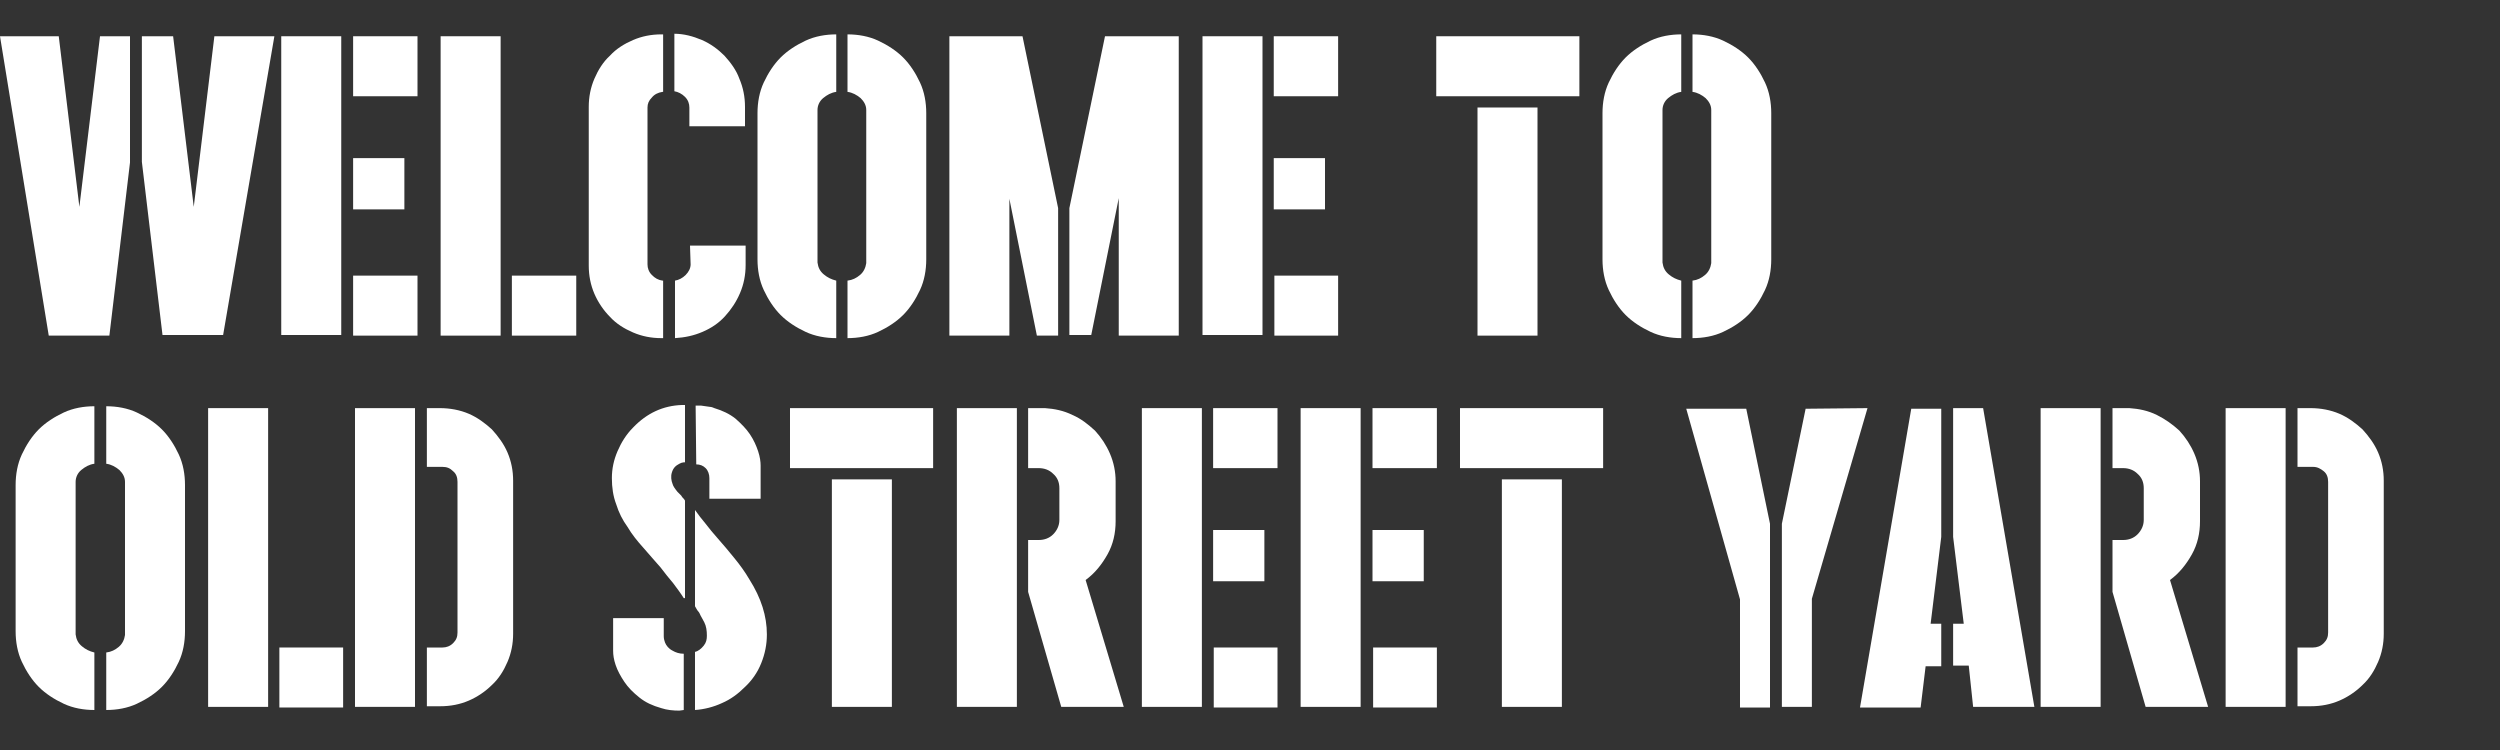
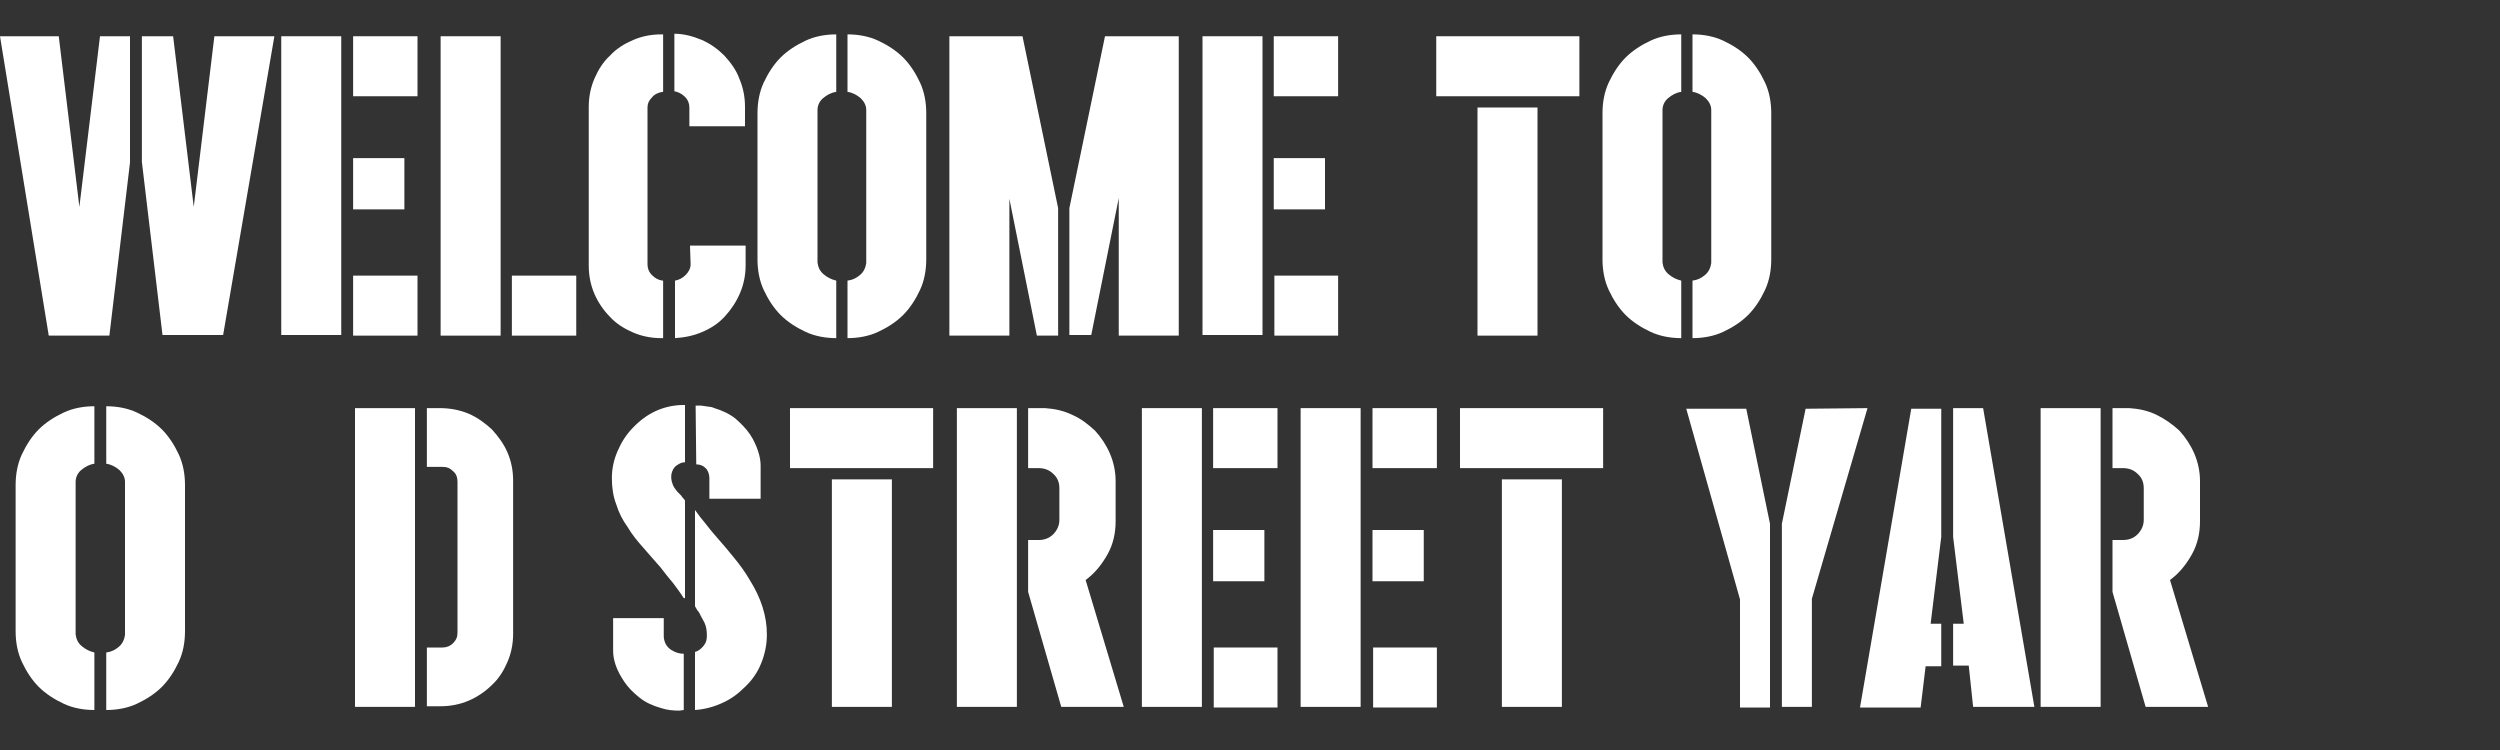
<svg xmlns="http://www.w3.org/2000/svg" version="1.1" id="Layer_1" x="0px" y="0px" viewBox="0 0 400 120" style="enable-background:new 0 0 400 120;" xml:space="preserve">
  <rect x="0" y="0" width="400" height="120" fill="#333333" stroke="none" />
  <style type="text/css">
	.st0{fill:#FFFFFF;}
</style>
  <g id="welcome">
    <g>
      <path class="st0" d="M20.8,26l-3.3,27.7H7.8L0,5.8h9.4l3.3,27.3L16,5.8h0.1h4.7V26z M43.9,5.8l-8.2,47.8H26l-3.3-27.7V26V5.8h5    L31,33.1l3.3-27.3C34.3,5.8,43.9,5.8,43.9,5.8z" />
      <path class="st0" d="M45,5.8h9.6v47.8H45V5.8z M66.8,5.8v9.6h-8.1h-2.2V5.8H66.8z M56.5,33.5v-8.2h2.2h6v8.2h-7.6H56.5z     M57.1,44.1h9.7v9.6H56.5v-9.6H57.1z" />
      <path class="st0" d="M80.1,53.7h-9.6V5.8h9.6V44V53.7z M92.2,44.1v9.6H81.9v-9.6H92.2z" />
      <path class="st0" d="M106.1,54.1h-0.3c-1.6,0-3.1-0.3-4.5-0.9c-1.4-0.6-2.7-1.4-3.7-2.5c-1-1-1.9-2.3-2.5-3.7s-0.9-2.9-0.9-4.5    V17.1c0-1.6,0.3-3.1,0.9-4.5s1.4-2.7,2.5-3.7c1-1.1,2.3-1.9,3.7-2.5c1.4-0.6,2.9-0.9,4.5-0.9h0.3v9.2H106    c-0.7,0.1-1.3,0.4-1.7,0.9c-0.5,0.5-0.7,1-0.7,1.6v25.1c0,0.6,0.2,1.2,0.7,1.7s1,0.8,1.7,0.9h0.1V54.1z M107.9,5.4    c1.5,0,3,0.4,4.4,1s2.6,1.5,3.6,2.5c1,1.1,1.9,2.3,2.4,3.7c0.6,1.4,0.9,2.9,0.9,4.5v3.1h-8.9v-3c0-0.6-0.2-1.2-0.7-1.7    s-1.1-0.8-1.7-0.9C107.9,14.6,107.9,5.4,107.9,5.4z M110.4,39.3h8.9v3.1c0,1.6-0.3,3.1-0.9,4.5s-1.4,2.6-2.4,3.7    c-1,1.1-2.2,1.9-3.6,2.5s-2.8,0.9-4.4,1v-9.2c0.6-0.1,1.2-0.4,1.7-0.9s0.8-1.1,0.8-1.7L110.4,39.3L110.4,39.3z" />
      <path class="st0" d="M133.8,54.1c-1.7,0-3.4-0.3-4.9-1s-2.9-1.6-4-2.7c-1.1-1.1-2-2.5-2.7-4s-1-3.2-1-4.9V18.1    c0-1.7,0.3-3.4,1-4.9s1.6-2.9,2.7-4c1.1-1.1,2.5-2,4-2.7s3.2-1,4.9-1v9.2c-0.8,0.1-1.5,0.5-2.1,1s-0.9,1.2-0.9,1.9v0.5v23.4V42    c0.1,0.8,0.4,1.4,1,1.9s1.2,0.8,2,1V54.1z M135.6,44.9c0.8-0.1,1.4-0.4,2-0.9s0.9-1.2,1-1.9v-0.5V18.1v-0.5c0-0.8-0.4-1.4-0.9-1.9    c-0.6-0.5-1.3-0.9-2.1-1V5.5c1.7,0,3.4,0.3,4.9,1s2.9,1.6,4,2.7s2,2.5,2.7,4s1,3.2,1,4.9v23.4c0,1.7-0.3,3.4-1,4.9s-1.6,2.9-2.7,4    c-1.1,1.1-2.5,2-4,2.7s-3.2,1-4.9,1V44.9z" />
      <path class="st0" d="M169.3,53.7h-3.4l-4.4-21.9v21.9h-9.6V5.8h11.7l5.7,27.5V53.7z M188.6,5.8v47.9H179v-22l-4.4,21.9h-3.5V33.3    l5.7-27.5C176.8,5.8,188.6,5.8,188.6,5.8z" />
      <path class="st0" d="M192.4,5.8h9.6v47.8h-9.6V5.8z M214.1,5.8v9.6H206h-2.2V5.8H214.1z M203.8,33.5v-8.2h2.2h6v8.2h-7.6H203.8z     M204.4,44.1h9.7v9.6h-10.2v-9.6H204.4z" />
      <path class="st0" d="M252.7,5.8v9.6h-22.9V5.8H252.7z M246,53.7h-9.6V17.2h9.6V53.7z" />
      <path class="st0" d="M269,54.1c-1.7,0-3.4-0.3-4.9-1s-2.9-1.6-4-2.7c-1.1-1.1-2-2.5-2.7-4s-1-3.2-1-4.9V18.1c0-1.7,0.3-3.4,1-4.9    s1.6-2.9,2.7-4s2.5-2,4-2.7s3.2-1,4.9-1v9.2c-0.8,0.1-1.5,0.5-2.1,1s-0.9,1.2-0.9,1.9v0.5v23.4V42c0.1,0.8,0.4,1.4,1,1.9    s1.2,0.8,2,1V54.1z M270.8,44.9c0.8-0.1,1.4-0.4,2-0.9s0.9-1.2,1-1.9v-0.5V18.1v-0.5c0-0.8-0.4-1.4-0.9-1.9    c-0.6-0.5-1.3-0.9-2.1-1V5.5c1.7,0,3.4,0.3,4.9,1s2.9,1.6,4,2.7s2,2.5,2.7,4s1,3.2,1,4.9v23.4c0,1.7-0.3,3.4-1,4.9s-1.6,2.9-2.7,4    s-2.5,2-4,2.7s-3.2,1-4.9,1V44.9z" />
      <path class="st0" d="M15.1,113.6c-1.7,0-3.4-0.3-4.9-1s-2.9-1.6-4-2.7s-2-2.5-2.7-4s-1-3.2-1-4.9V77.6c0-1.7,0.3-3.4,1-4.9    s1.6-2.9,2.7-4s2.5-2,4-2.7s3.2-1,4.9-1v9.2c-0.8,0.1-1.5,0.5-2.1,1s-0.9,1.2-0.9,1.9v0.5V101v0.5c0.1,0.8,0.4,1.4,1,1.9    s1.2,0.8,2,1V113.6z M17,104.4c0.8-0.1,1.4-0.4,2-0.9s0.9-1.2,1-1.9V101V77.6v-0.5c0-0.8-0.4-1.4-0.9-1.9c-0.6-0.5-1.3-0.9-2.1-1    V65c1.7,0,3.4,0.3,4.9,1s2.9,1.6,4,2.7c1.1,1.1,2,2.5,2.7,4s1,3.2,1,4.9V101c0,1.7-0.3,3.4-1,4.9s-1.6,2.9-2.7,4    c-1.1,1.1-2.5,2-4,2.7s-3.2,1-4.9,1C17,113.6,17,104.4,17,104.4z" />
-       <path class="st0" d="M42.9,113.1h-9.6V65.3h9.6v38.2V113.1z M54.9,103.6v9.6H44.7v-9.6H54.9z" />
      <path class="st0" d="M66.4,113.1h-9.6V65.3h9.6v9.4v29.1V113.1z M70.4,65.3c1.6,0,3.2,0.3,4.6,0.9s2.6,1.5,3.7,2.5    c1,1.1,1.9,2.3,2.5,3.7c0.6,1.4,0.9,2.9,0.9,4.5v24.5c0,1.6-0.3,3.1-0.9,4.5s-1.4,2.7-2.5,3.7c-1,1-2.3,1.9-3.7,2.5    c-1.4,0.6-2.9,0.9-4.6,0.9h-2.1v-9.4h2.5c0.6,0,1.2-0.2,1.7-0.7s0.7-1,0.7-1.7V77.1c0-0.7-0.2-1.3-0.7-1.7c-0.5-0.5-1-0.7-1.7-0.7    h-2.5v-9.4H70.4z" />
      <path class="st0" d="M109.4,95.7c-0.5-0.8-1.1-1.6-1.7-2.4c-0.7-0.8-1.3-1.6-2-2.5c-1-1.1-1.9-2.2-2.8-3.2s-1.8-2.1-2.5-3.3    c-0.8-1.1-1.4-2.3-1.8-3.6c-0.5-1.3-0.7-2.7-0.7-4.2s0.3-2.9,0.9-4.3s1.4-2.7,2.5-3.8c2.2-2.3,4.8-3.5,7.8-3.6h0.5V74    c0,0-0.1-0.1-0.3,0c-0.2,0-0.4,0.1-0.6,0.2c-0.6,0.3-1,0.7-1.2,1.4c-0.2,0.6-0.1,1.3,0.1,1.8c0.1,0.4,0.4,0.8,0.8,1.3l0.6,0.6    c0.1,0.2,0.2,0.3,0.3,0.4c0.1,0.1,0.2,0.2,0.3,0.4v15.6H109.4z M109.4,113.6c-0.2,0-0.5,0.1-0.7,0.1c-1,0-2-0.1-2.9-0.4    c-1.4-0.4-2.5-0.9-3.5-1.7c-1-0.8-1.8-1.6-2.4-2.5s-1.1-1.8-1.4-2.7c-0.3-0.9-0.4-1.6-0.4-2.3v-5.2h8.1v2.9c0,0.4,0.1,0.7,0.2,1    c0.2,0.5,0.6,1,1.2,1.3c0.5,0.3,1.1,0.5,1.8,0.5C109.4,104.6,109.4,113.6,109.4,113.6z M111.3,64.9L111.3,64.9c0.3,0,0.6,0,0.9,0    c0.2,0,0.5,0.1,0.7,0.1s0.5,0.1,0.7,0.1s0.5,0.1,0.7,0.2c1.3,0.4,2.4,0.9,3.4,1.7c0.9,0.8,1.7,1.6,2.3,2.5c0.6,0.9,1,1.8,1.3,2.7    c0.3,0.9,0.4,1.7,0.4,2.3v5.3h-8.2v-3.1v-0.2c0-0.6-0.2-1.2-0.6-1.6s-0.9-0.6-1.5-0.6L111.3,64.9L111.3,64.9z M119.9,92.7    c1.9,3,2.8,5.9,2.8,8.8c0,1.6-0.3,3.1-0.9,4.6c-0.6,1.5-1.5,2.8-2.7,3.9c-1,1-2.2,1.9-3.6,2.5c-1.3,0.6-2.8,1-4.3,1.1v-9.3    c0.5-0.1,1-0.5,1.4-1s0.5-1,0.5-1.6c0-0.8-0.1-1.5-0.4-2.1s-0.5-0.9-0.6-1.1s-0.2-0.5-0.4-0.7c-0.2-0.2-0.3-0.5-0.5-0.8V81.6    c0.5,0.7,1.1,1.5,1.7,2.2c0.6,0.8,1.2,1.5,1.9,2.3c0.9,1,1.8,2.1,2.7,3.2C118.4,90.4,119.2,91.5,119.9,92.7z" />
      <path class="st0" d="M149.3,65.3v9.6h-22.9v-9.6H149.3z M142.7,113.1h-9.6V76.7h9.6V113.1z" />
      <path class="st0" d="M162.7,113.1h-9.6V65.3h9.6V113.1z M179.8,113.1h-10l-5.3-18.4v-8.3h1.7c0.9,0,1.7-0.3,2.3-0.9s1-1.4,1-2.3    v-5.1c0-0.9-0.3-1.7-1-2.3c-0.6-0.6-1.4-0.9-2.3-0.9h-1.7v-9.6h2.7c1.5,0.1,3,0.4,4.4,1.1c1.4,0.6,2.5,1.5,3.6,2.5    c1,1.1,1.8,2.3,2.4,3.7c0.6,1.4,0.9,2.9,0.9,4.4v6.4c0,1.9-0.4,3.7-1.3,5.3c-0.9,1.6-2,3-3.5,4.1L179.8,113.1z" />
      <path class="st0" d="M182.7,65.3h9.6v47.8h-9.6V65.3z M204.4,65.3v9.6h-8.1h-2.2v-9.6H204.4z M194.1,93v-8.2h2.2h6V93h-7.6H194.1z     M194.7,103.6h9.7v9.6h-10.2v-9.6H194.7z" />
      <path class="st0" d="M208.1,65.3h9.6v47.8h-9.6V65.3z M229.9,65.3v9.6h-8.1h-2.2v-9.6H229.9z M219.6,93v-8.2h2.2h6V93h-7.6H219.6z     M220.2,103.6h9.7v9.6h-10.2v-9.6H220.2z" />
      <path class="st0" d="M256.5,65.3v9.6h-22.9v-9.6H256.5z M249.9,113.1h-9.6V76.7h9.6V113.1z" />
      <path class="st0" d="M278.4,113.1V95.9l-8.6-30.5h9.6l3.8,18.4v29.4h-4.8V113.1z M298.8,65.3l-8.9,30.5v17.3h-4.8V83.8l3.8-18.4    L298.8,65.3L298.8,65.3z" />
      <path class="st0" d="M310.6,106.6h-2.5l-0.8,6.6h-9.7l8.2-47.8h4.8v20.5l-1.7,13.9h1.7V106.6z M312.5,99.8h1.7l-1.7-13.9V65.3h4.8    l8.2,47.8h-9.8l-0.7-6.6h-2.5V99.8z" />
      <path class="st0" d="M336.1,113.1h-9.6V65.3h9.6V113.1z M353.3,113.1h-10L338,94.7v-8.3h1.7c0.9,0,1.7-0.3,2.3-0.9    c0.6-0.6,1-1.4,1-2.3v-5.1c0-0.9-0.3-1.7-1-2.3c-0.6-0.6-1.4-0.9-2.3-0.9H338v-9.6h2.7c1.5,0.1,3,0.4,4.4,1.1s2.5,1.5,3.6,2.5    c1,1.1,1.8,2.3,2.4,3.7c0.6,1.4,0.9,2.9,0.9,4.4v6.4c0,1.9-0.4,3.7-1.3,5.3c-0.9,1.6-2,3-3.5,4.1L353.3,113.1z" />
-       <path class="st0" d="M365.7,113.1h-9.6V65.3h9.6v9.4v29.1V113.1z M369.7,65.3c1.6,0,3.2,0.3,4.6,0.9s2.6,1.5,3.7,2.5    c1,1.1,1.9,2.3,2.5,3.7c0.6,1.4,0.9,2.9,0.9,4.5v24.5c0,1.6-0.3,3.1-0.9,4.5s-1.4,2.7-2.5,3.7c-1,1-2.3,1.9-3.7,2.5    c-1.4,0.6-2.9,0.9-4.6,0.9h-2.1v-9.4h2.5c0.6,0,1.2-0.2,1.7-0.7s0.7-1,0.7-1.7V77.1c0-0.7-0.2-1.3-0.7-1.7s-1-0.7-1.7-0.7h-2.5    v-9.4H369.7z" />
    </g>
  </g>
</svg>